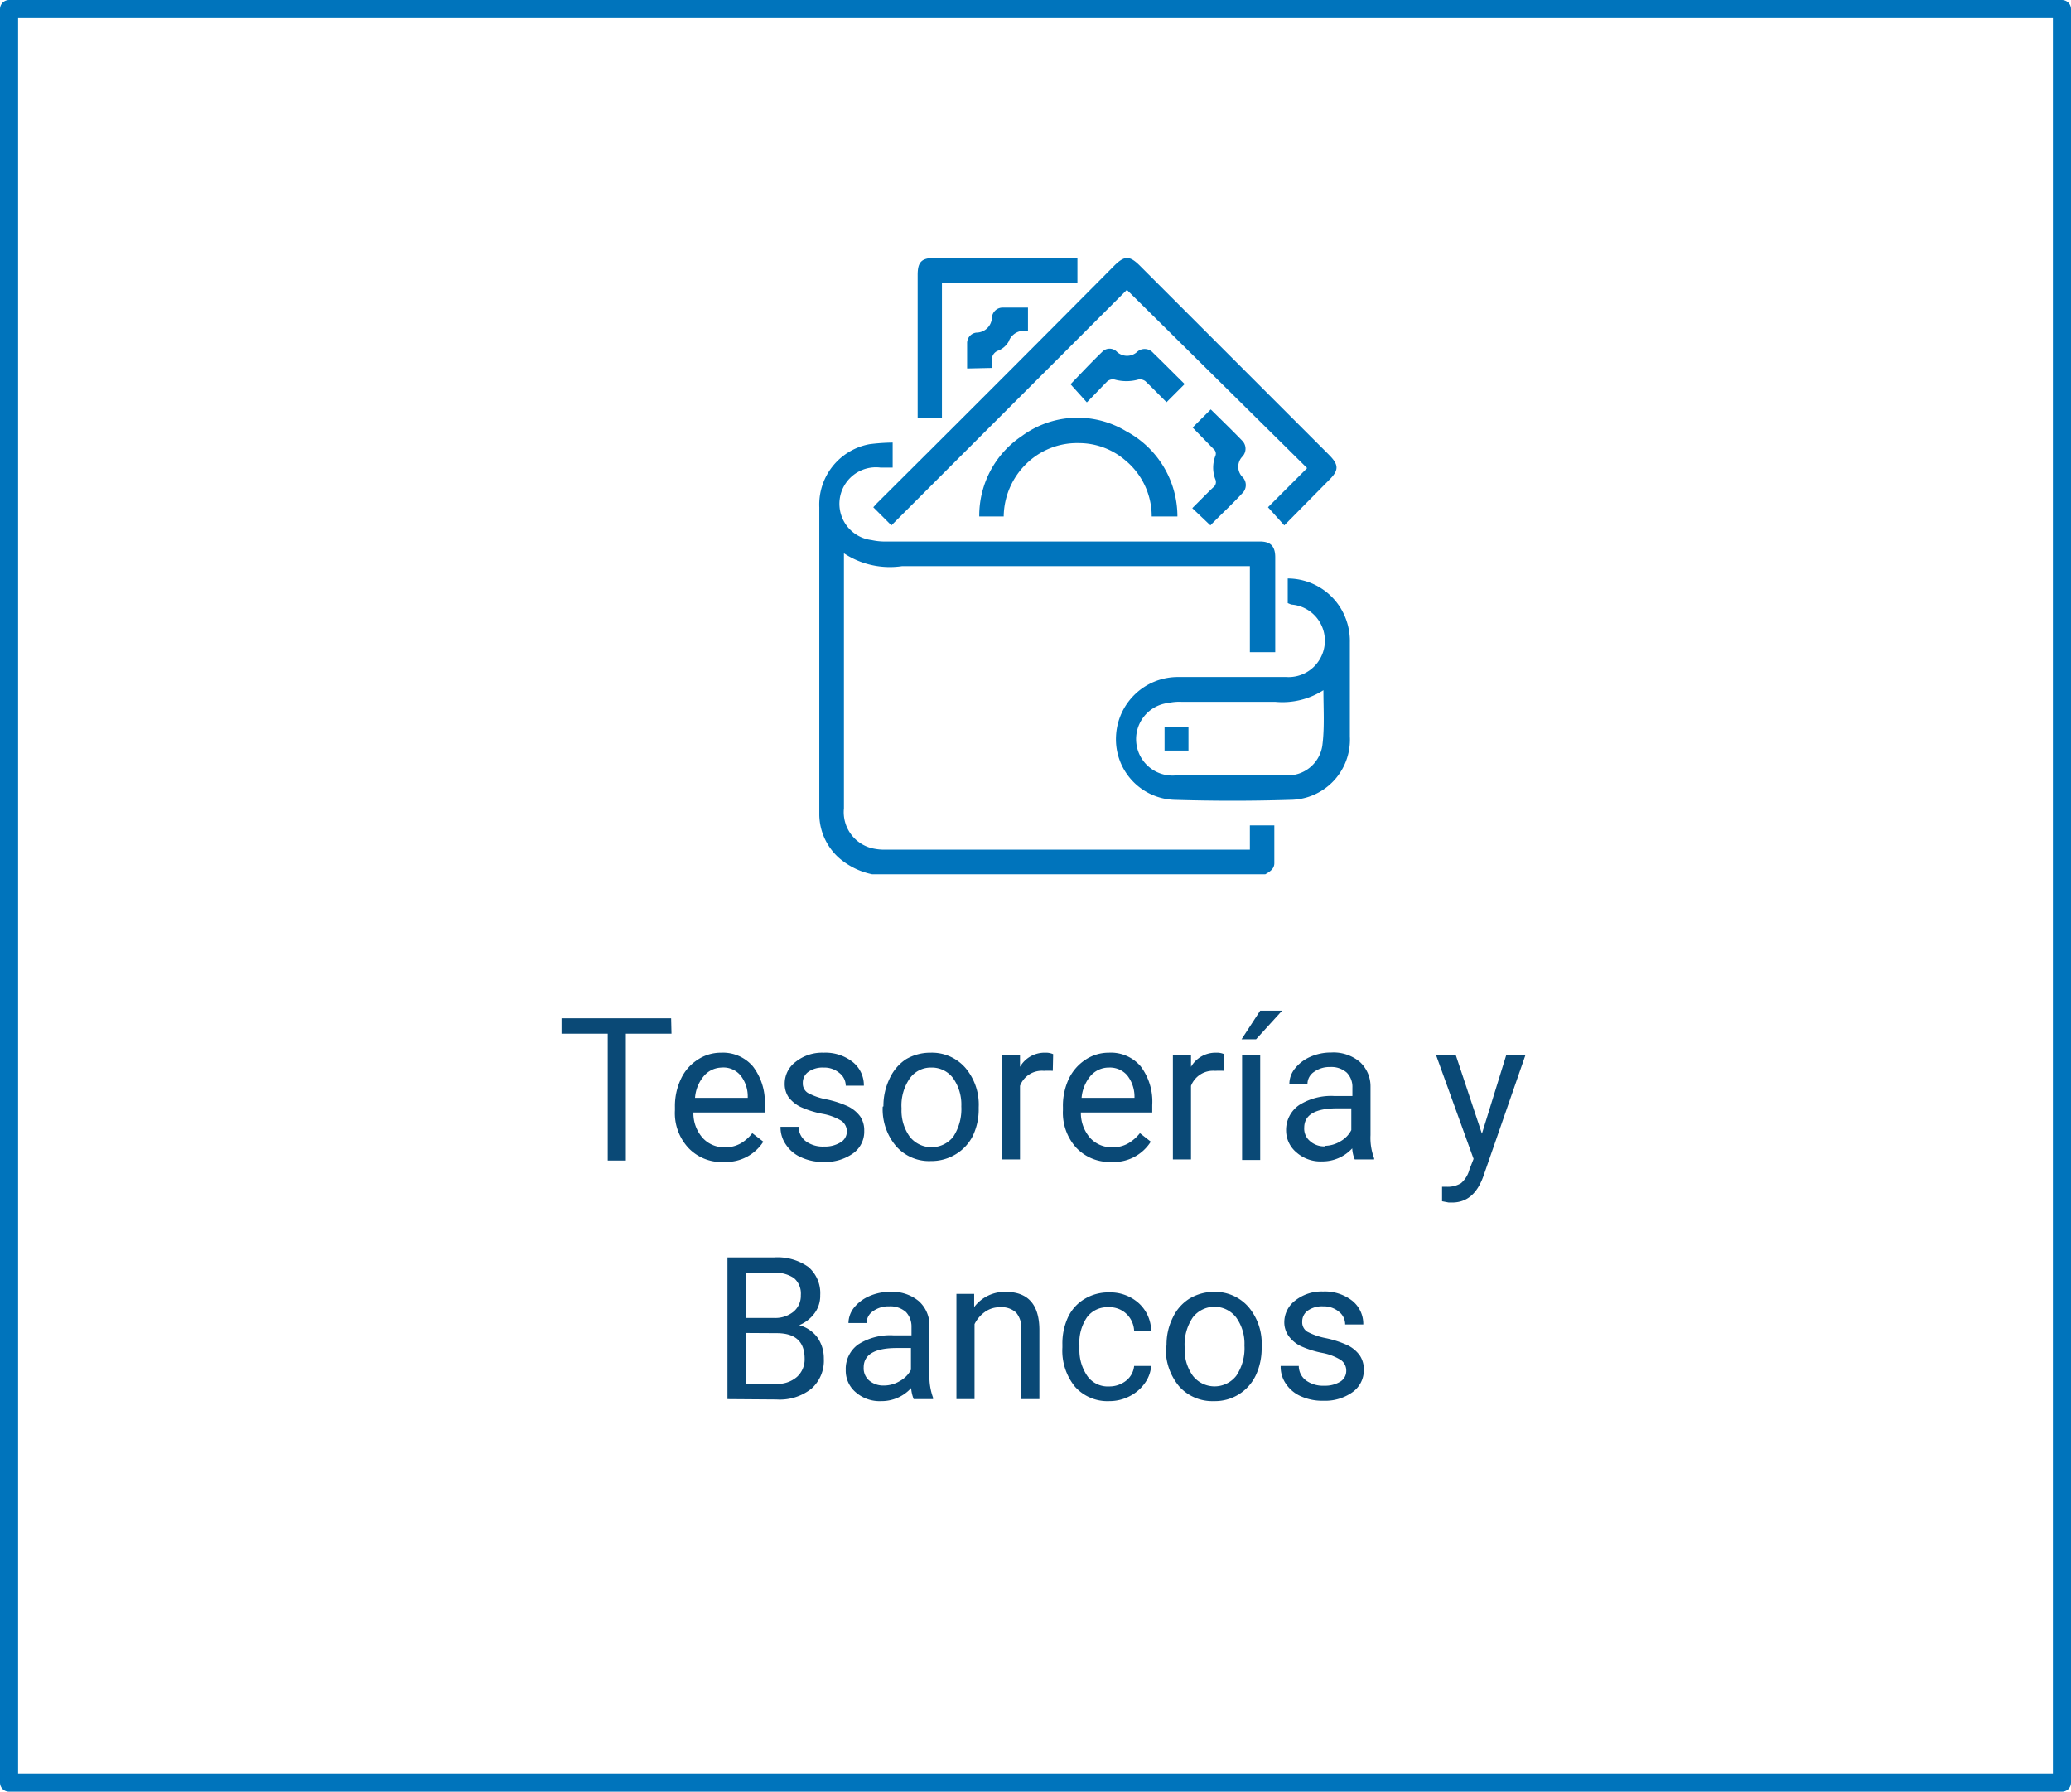
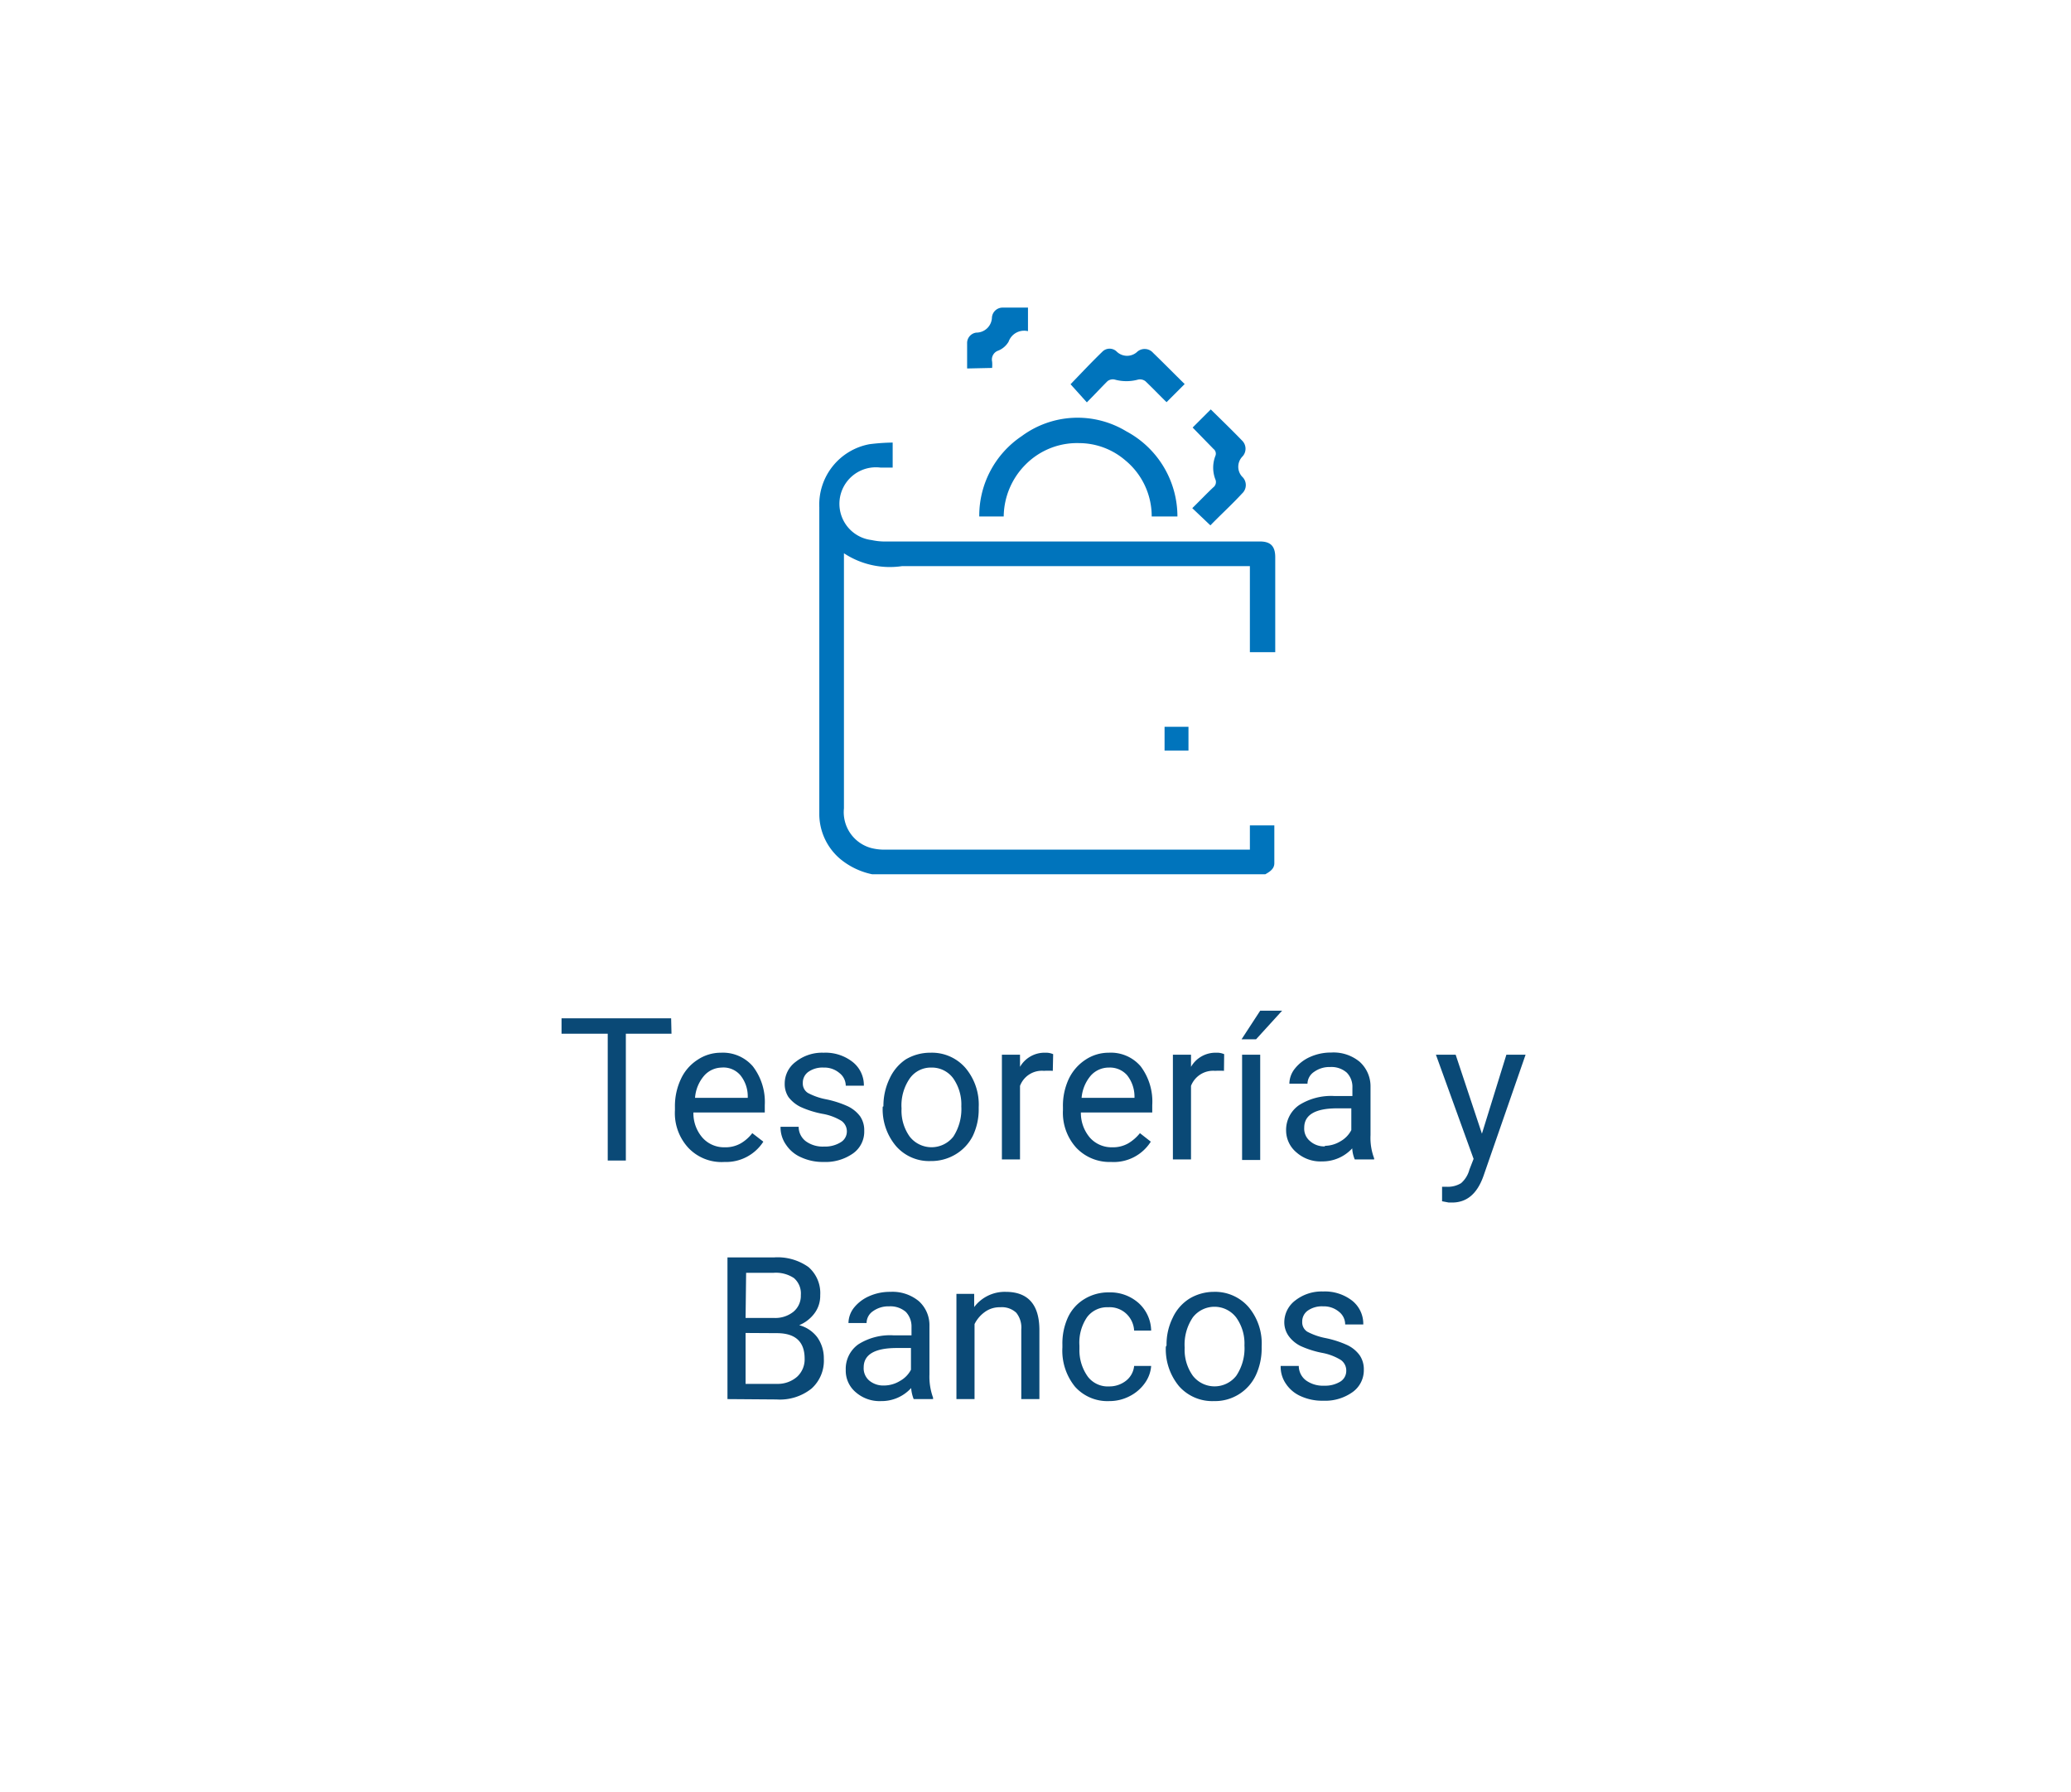
<svg xmlns="http://www.w3.org/2000/svg" viewBox="0 0 114.33 98.9">
  <defs>
    <style>.cls-1{fill:#0a4976}.cls-2{fill:#0074bc}</style>
  </defs>
  <g id="Capa_2" data-name="Capa 2">
    <g id="Capa_1-2" data-name="Capa 1">
      <path d="M37.07 57.06h-2.52v7h-1v-7H31v-.85h6.05ZM40 64.14a2.52 2.52 0 0 1-2-.78 2.82 2.82 0 0 1-.74-2.07v-.18a3.5 3.5 0 0 1 .33-1.55 2.5 2.5 0 0 1 .92-1.06 2.3 2.3 0 0 1 1.29-.39 2.18 2.18 0 0 1 1.76.75 3.23 3.23 0 0 1 .66 2.14v.41h-3.94a2.05 2.05 0 0 0 .5 1.39 1.59 1.59 0 0 0 1.22.53 1.7 1.7 0 0 0 .9-.22 2.2 2.2 0 0 0 .63-.56l.61.47A2.44 2.44 0 0 1 40 64.14m-.12-5.21a1.32 1.32 0 0 0-1 .44 2.1 2.1 0 0 0-.51 1.23h2.91v-.08a1.85 1.85 0 0 0-.41-1.17 1.23 1.23 0 0 0-1.04-.42ZM46.75 62.49a.71.71 0 0 0-.3-.62 3 3 0 0 0-1.06-.39 5.3 5.3 0 0 1-1.2-.38 1.9 1.9 0 0 1-.66-.54 1.3 1.3 0 0 1-.21-.74 1.49 1.49 0 0 1 .61-1.21 2.34 2.34 0 0 1 1.54-.5 2.42 2.42 0 0 1 1.6.51 1.63 1.63 0 0 1 .62 1.31h-1a.89.89 0 0 0-.35-.7 1.28 1.28 0 0 0-.87-.3 1.36 1.36 0 0 0-.85.24.73.73 0 0 0-.3.61.61.61 0 0 0 .28.55 3.5 3.5 0 0 0 1 .35 5.6 5.6 0 0 1 1.21.39 1.84 1.84 0 0 1 .68.56 1.36 1.36 0 0 1 .22.79 1.47 1.47 0 0 1-.62 1.25 2.64 2.64 0 0 1-1.62.47 2.85 2.85 0 0 1-1.23-.25 1.9 1.9 0 0 1-.84-.69 1.66 1.66 0 0 1-.31-1h1a1 1 0 0 0 .4.8 1.58 1.58 0 0 0 1 .29 1.63 1.63 0 0 0 .91-.23.69.69 0 0 0 .35-.57M48.77 61.07a3.44 3.44 0 0 1 .34-1.53 2.54 2.54 0 0 1 .89-1.06 2.63 2.63 0 0 1 1.37-.37 2.45 2.45 0 0 1 1.92.83 3.13 3.13 0 0 1 .74 2.18v.07a3.4 3.4 0 0 1-.33 1.52 2.5 2.5 0 0 1-.93 1 2.6 2.6 0 0 1-1.39.38 2.42 2.42 0 0 1-1.91-.82 3.15 3.15 0 0 1-.74-2.18Zm1 .12a2.46 2.46 0 0 0 .45 1.55 1.53 1.53 0 0 0 2.41 0 2.8 2.8 0 0 0 .44-1.67 2.52 2.52 0 0 0-.45-1.55 1.46 1.46 0 0 0-1.21-.59 1.42 1.42 0 0 0-1.18.59 2.62 2.62 0 0 0-.46 1.67M58.12 59.11a4 4 0 0 0-.49 0 1.29 1.29 0 0 0-1.32.83V64h-1v-5.78h1v.67a1.56 1.56 0 0 1 1.39-.78 1 1 0 0 1 .44.08ZM61.34 64.14a2.53 2.53 0 0 1-1.92-.78 2.87 2.87 0 0 1-.74-2.07v-.18a3.5 3.5 0 0 1 .32-1.55 2.6 2.6 0 0 1 .92-1.06 2.3 2.3 0 0 1 1.29-.39 2.16 2.16 0 0 1 1.76.75 3.23 3.23 0 0 1 .64 2.14v.41h-3.94a2.1 2.1 0 0 0 .5 1.39 1.6 1.6 0 0 0 1.23.53 1.7 1.7 0 0 0 .89-.22 2.4 2.4 0 0 0 .64-.56l.6.47a2.42 2.42 0 0 1-2.19 1.12m-.12-5.21a1.33 1.33 0 0 0-1 .44 2.17 2.17 0 0 0-.51 1.23h2.92v-.08a1.9 1.9 0 0 0-.41-1.17 1.26 1.26 0 0 0-1-.42M67.57 59.11a4 4 0 0 0-.49 0 1.31 1.31 0 0 0-1.33.83V64h-1v-5.78h1v.67a1.56 1.56 0 0 1 1.39-.78 1 1 0 0 1 .44.08ZM69.57 55.79h1.21l-1.44 1.58h-.8Zm0 8.24h-1v-5.81h1ZM74.79 64a1.8 1.8 0 0 1-.14-.61 2.23 2.23 0 0 1-1.66.72 2 2 0 0 1-1.41-.49 1.58 1.58 0 0 1-.58-1.2 1.66 1.66 0 0 1 .72-1.42 3.3 3.3 0 0 1 1.94-.5h1v-.46a1.12 1.12 0 0 0-.31-.83 1.28 1.28 0 0 0-.92-.31 1.45 1.45 0 0 0-.89.27.8.8 0 0 0-.36.65h-1a1.35 1.35 0 0 1 .31-.84 2.2 2.2 0 0 1 .84-.64 2.8 2.8 0 0 1 1.16-.24 2.26 2.26 0 0 1 1.57.51 1.82 1.82 0 0 1 .6 1.38v2.67a3.2 3.2 0 0 0 .2 1.28V64Zm-1.65-.75A1.7 1.7 0 0 0 74 63a1.5 1.5 0 0 0 .6-.62v-1.2h-.78c-1.21 0-1.82.36-1.82 1.07a.89.89 0 0 0 .31.73 1.17 1.17 0 0 0 .83.3ZM81.81 62.58l1.35-4.36h1.06l-2.33 6.71c-.36 1-.94 1.45-1.73 1.45h-.18l-.37-.07v-.8h.26a1.4 1.4 0 0 0 .79-.2 1.5 1.5 0 0 0 .46-.75l.23-.59-2.08-5.75h1.09ZM40.16 77.23v-7.82h2.56a2.94 2.94 0 0 1 1.91.53 1.9 1.9 0 0 1 .65 1.56 1.6 1.6 0 0 1-.32 1 2 2 0 0 1-.84.65 1.84 1.84 0 0 1 1 .67 2 2 0 0 1 .36 1.18 2.07 2.07 0 0 1-.68 1.65 2.8 2.8 0 0 1-1.93.6Zm1-4.48h1.56a1.6 1.6 0 0 0 1.08-.34 1.14 1.14 0 0 0 .41-.92 1.12 1.12 0 0 0-.38-.94 1.8 1.8 0 0 0-1.14-.29h-1.5Zm0 .83v2.81h1.74A1.62 1.62 0 0 0 44 76a1.3 1.3 0 0 0 .42-1c0-.94-.51-1.41-1.54-1.41ZM50.44 77.23a2.1 2.1 0 0 1-.14-.61 2.2 2.2 0 0 1-1.65.72 2 2 0 0 1-1.41-.49 1.55 1.55 0 0 1-.55-1.23 1.66 1.66 0 0 1 .69-1.41 3.27 3.27 0 0 1 1.94-.5h1v-.46a1.17 1.17 0 0 0-.31-.83 1.3 1.3 0 0 0-.92-.31 1.46 1.46 0 0 0-.9.27.79.79 0 0 0-.35.65h-1a1.4 1.4 0 0 1 .3-.84 2.2 2.2 0 0 1 .84-.64 2.8 2.8 0 0 1 1.17-.24 2.28 2.28 0 0 1 1.57.51 1.78 1.78 0 0 1 .59 1.38v2.67a3.4 3.4 0 0 0 .2 1.28v.08Zm-1.65-.75a1.7 1.7 0 0 0 .89-.25 1.5 1.5 0 0 0 .61-.62v-1.2h-.78c-1.22 0-1.83.36-1.83 1.07a.89.89 0 0 0 .31.73 1.2 1.2 0 0 0 .8.27M53.78 71.42v.73a2.11 2.11 0 0 1 1.74-.84c1.23 0 1.85.7 1.86 2.08v3.84h-1v-3.84a1.3 1.3 0 0 0-.28-.93 1.16 1.16 0 0 0-.88-.3 1.38 1.38 0 0 0-.85.26 1.8 1.8 0 0 0-.57.67v4.14h-1v-5.81ZM61.24 76.53a1.48 1.48 0 0 0 .93-.32 1.18 1.18 0 0 0 .44-.81h.94a1.85 1.85 0 0 1-.35.95 2.3 2.3 0 0 1-.84.72 2.4 2.4 0 0 1-1.12.27 2.4 2.4 0 0 1-1.89-.79 3.15 3.15 0 0 1-.7-2.17v-.17a3.44 3.44 0 0 1 .31-1.5 2.33 2.33 0 0 1 .9-1 2.53 2.53 0 0 1 1.37-.37 2.35 2.35 0 0 1 1.63.59 2.1 2.1 0 0 1 .69 1.52h-.94a1.38 1.38 0 0 0-.43-.93 1.34 1.34 0 0 0-1-.36 1.38 1.38 0 0 0-1.17.55 2.5 2.5 0 0 0-.42 1.57v.19a2.5 2.5 0 0 0 .47 1.53 1.39 1.39 0 0 0 1.18.53M64.4 74.27a3.3 3.3 0 0 1 .34-1.53 2.47 2.47 0 0 1 .93-1.06 2.63 2.63 0 0 1 1.33-.37 2.45 2.45 0 0 1 1.92.83 3.12 3.12 0 0 1 .73 2.18v.07a3.5 3.5 0 0 1-.32 1.52 2.49 2.49 0 0 1-2.32 1.43 2.45 2.45 0 0 1-1.92-.82 3.2 3.2 0 0 1-.73-2.18Zm1 .12a2.46 2.46 0 0 0 .45 1.55 1.52 1.52 0 0 0 2.4 0 2.72 2.72 0 0 0 .45-1.67 2.46 2.46 0 0 0-.46-1.55 1.51 1.51 0 0 0-2.39 0 2.68 2.68 0 0 0-.45 1.67M74.32 75.69a.71.71 0 0 0-.3-.62 3 3 0 0 0-1.02-.39 5.3 5.3 0 0 1-1.2-.38 1.8 1.8 0 0 1-.65-.54 1.3 1.3 0 0 1-.25-.76 1.51 1.51 0 0 1 .6-1.21 2.36 2.36 0 0 1 1.54-.5 2.45 2.45 0 0 1 1.61.51 1.63 1.63 0 0 1 .61 1.31h-1a.88.88 0 0 0-.34-.7 1.3 1.3 0 0 0-.88-.3 1.36 1.36 0 0 0-.85.24.73.73 0 0 0-.3.61.61.61 0 0 0 .28.55 3.6 3.6 0 0 0 1 .35 5.6 5.6 0 0 1 1.21.39 1.8 1.8 0 0 1 .68.56 1.36 1.36 0 0 1 .23.79 1.48 1.48 0 0 1-.63 1.25 2.6 2.6 0 0 1-1.61.47 2.86 2.86 0 0 1-1.24-.25 1.9 1.9 0 0 1-.81-.67 1.65 1.65 0 0 1-.3-1h1a1 1 0 0 0 .4.8 1.6 1.6 0 0 0 1 .29 1.6 1.6 0 0 0 .9-.23.69.69 0 0 0 .32-.57" class="cls-1" />
      <path d="M48.15 48.26a4.05 4.05 0 0 1-1.77-.85A3.26 3.26 0 0 1 45.23 45V28A3.39 3.39 0 0 1 48 24.52a11 11 0 0 1 1.28-.09v1.38h-.68a2 2 0 0 0-.49 4 3.5 3.5 0 0 0 .85.08h20.6c.59 0 .84.27.84.87V36H69v-4.75H49.8a4.6 4.6 0 0 1-3.21-.71v14.08a2.05 2.05 0 0 0 1.54 2.2 3 3 0 0 0 .79.08H69v-1.34h1.35v2.09c0 .31-.25.47-.5.61Z" class="cls-2" />
-       <path d="m70.9 29-.9-1 2.16-2.16L62.21 16l-13 13-1-1 .21-.23Q55 21.23 61.5 14.68c.58-.58.86-.58 1.44 0l10.43 10.43c.55.55.55.85 0 1.39ZM71.09 33.29v-1.36A3.44 3.44 0 0 1 74 33.55a3.5 3.5 0 0 1 .52 1.93v5.18a3.32 3.32 0 0 1-3.28 3.49q-3.2.1-6.41 0a3.34 3.34 0 0 1-3.22-3.49A3.42 3.42 0 0 1 65 37.37h6a2 2 0 0 0 1.87-1 2 2 0 0 0-1.59-3Zm2 4.79a4.2 4.2 0 0 1-2.7.66h-5.18a2.7 2.7 0 0 0-.69.06 2 2 0 0 0 .42 4H71a1.93 1.93 0 0 0 2-1.64c.13-1 .06-2.02.06-3.08ZM50.66 23.06v-7.89c0-.71.22-.93.93-.93h7.89v1.36H52v7.46Z" class="cls-2" />
      <path d="M55.41 28.51h-1.35a5.29 5.29 0 0 1 2.35-4.44 5.19 5.19 0 0 1 5.77-.26 5.33 5.33 0 0 1 2.82 4.7h-1.42a4 4 0 0 0-1.47-3.11 3.92 3.92 0 0 0-2.53-.94 4 4 0 0 0-2.94 1.16 4.12 4.12 0 0 0-1.23 2.89M60 22.21l-.9-1c.56-.58 1.14-1.2 1.76-1.8a.56.56 0 0 1 .79 0 .82.82 0 0 0 1.14 0 .62.62 0 0 1 .87.07c.59.57 1.16 1.15 1.74 1.72l-1 1c-.39-.38-.77-.78-1.17-1.16a.5.5 0 0 0-.39-.09 2.43 2.43 0 0 1-1.31 0 .48.48 0 0 0-.39.09c-.36.36-.73.76-1.14 1.17M66.82 29l-1-.95c.39-.38.76-.77 1.15-1.14a.37.37 0 0 0 .12-.46 1.8 1.8 0 0 1 0-1.27.33.33 0 0 0-.1-.4l-1.15-1.18 1-1c.57.56 1.16 1.13 1.73 1.72a.63.63 0 0 1 0 .9.81.81 0 0 0 0 1.09.63.63 0 0 1 0 .93c-.57.62-1.19 1.18-1.75 1.76M53.39 20.34v-1.38a.58.58 0 0 1 .51-.6.86.86 0 0 0 .86-.83.59.59 0 0 1 .61-.55h1.38v1.3a.91.91 0 0 0-1.07.58 1.17 1.17 0 0 1-.56.49.52.52 0 0 0-.35.61 2 2 0 0 1 0 .35ZM65.61 40.12v1.31h-1.32v-1.31Z" class="cls-2" />
-       <path d="M.5.5h113.33v97.9H.5z" style="fill:none;stroke:#0074bc;stroke-linejoin:round" />
    </g>
  </g>
</svg>